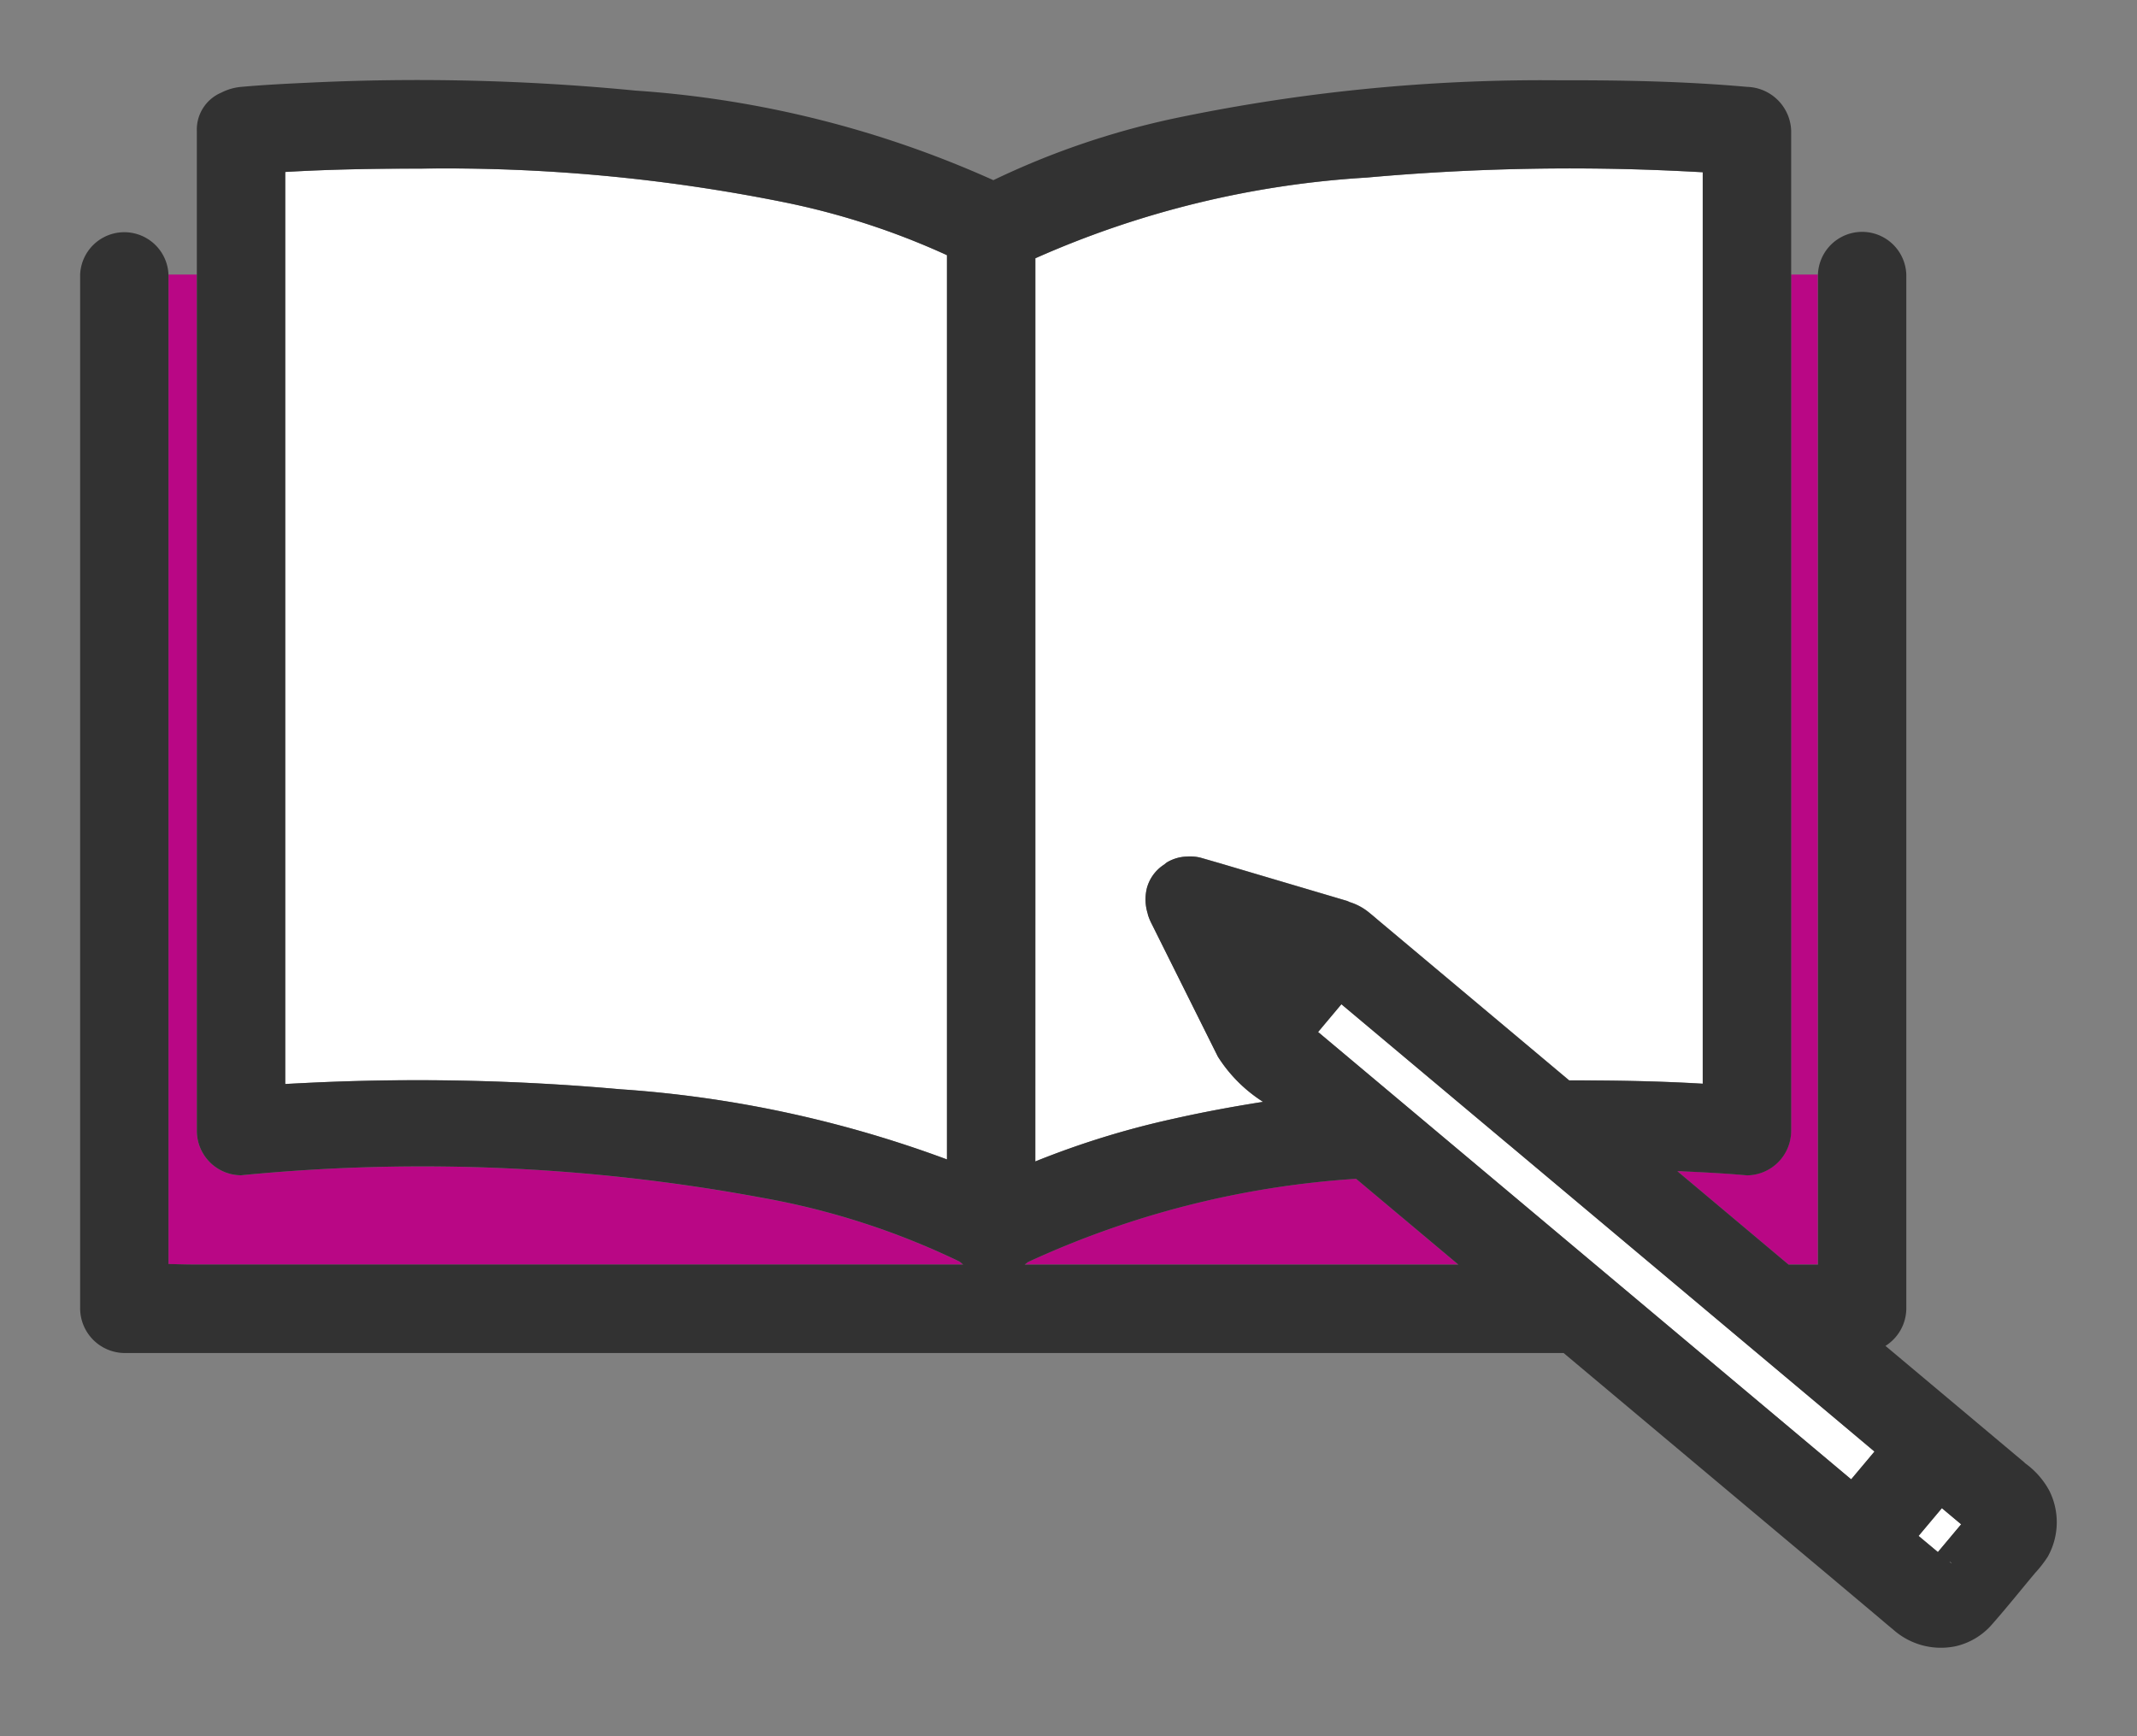
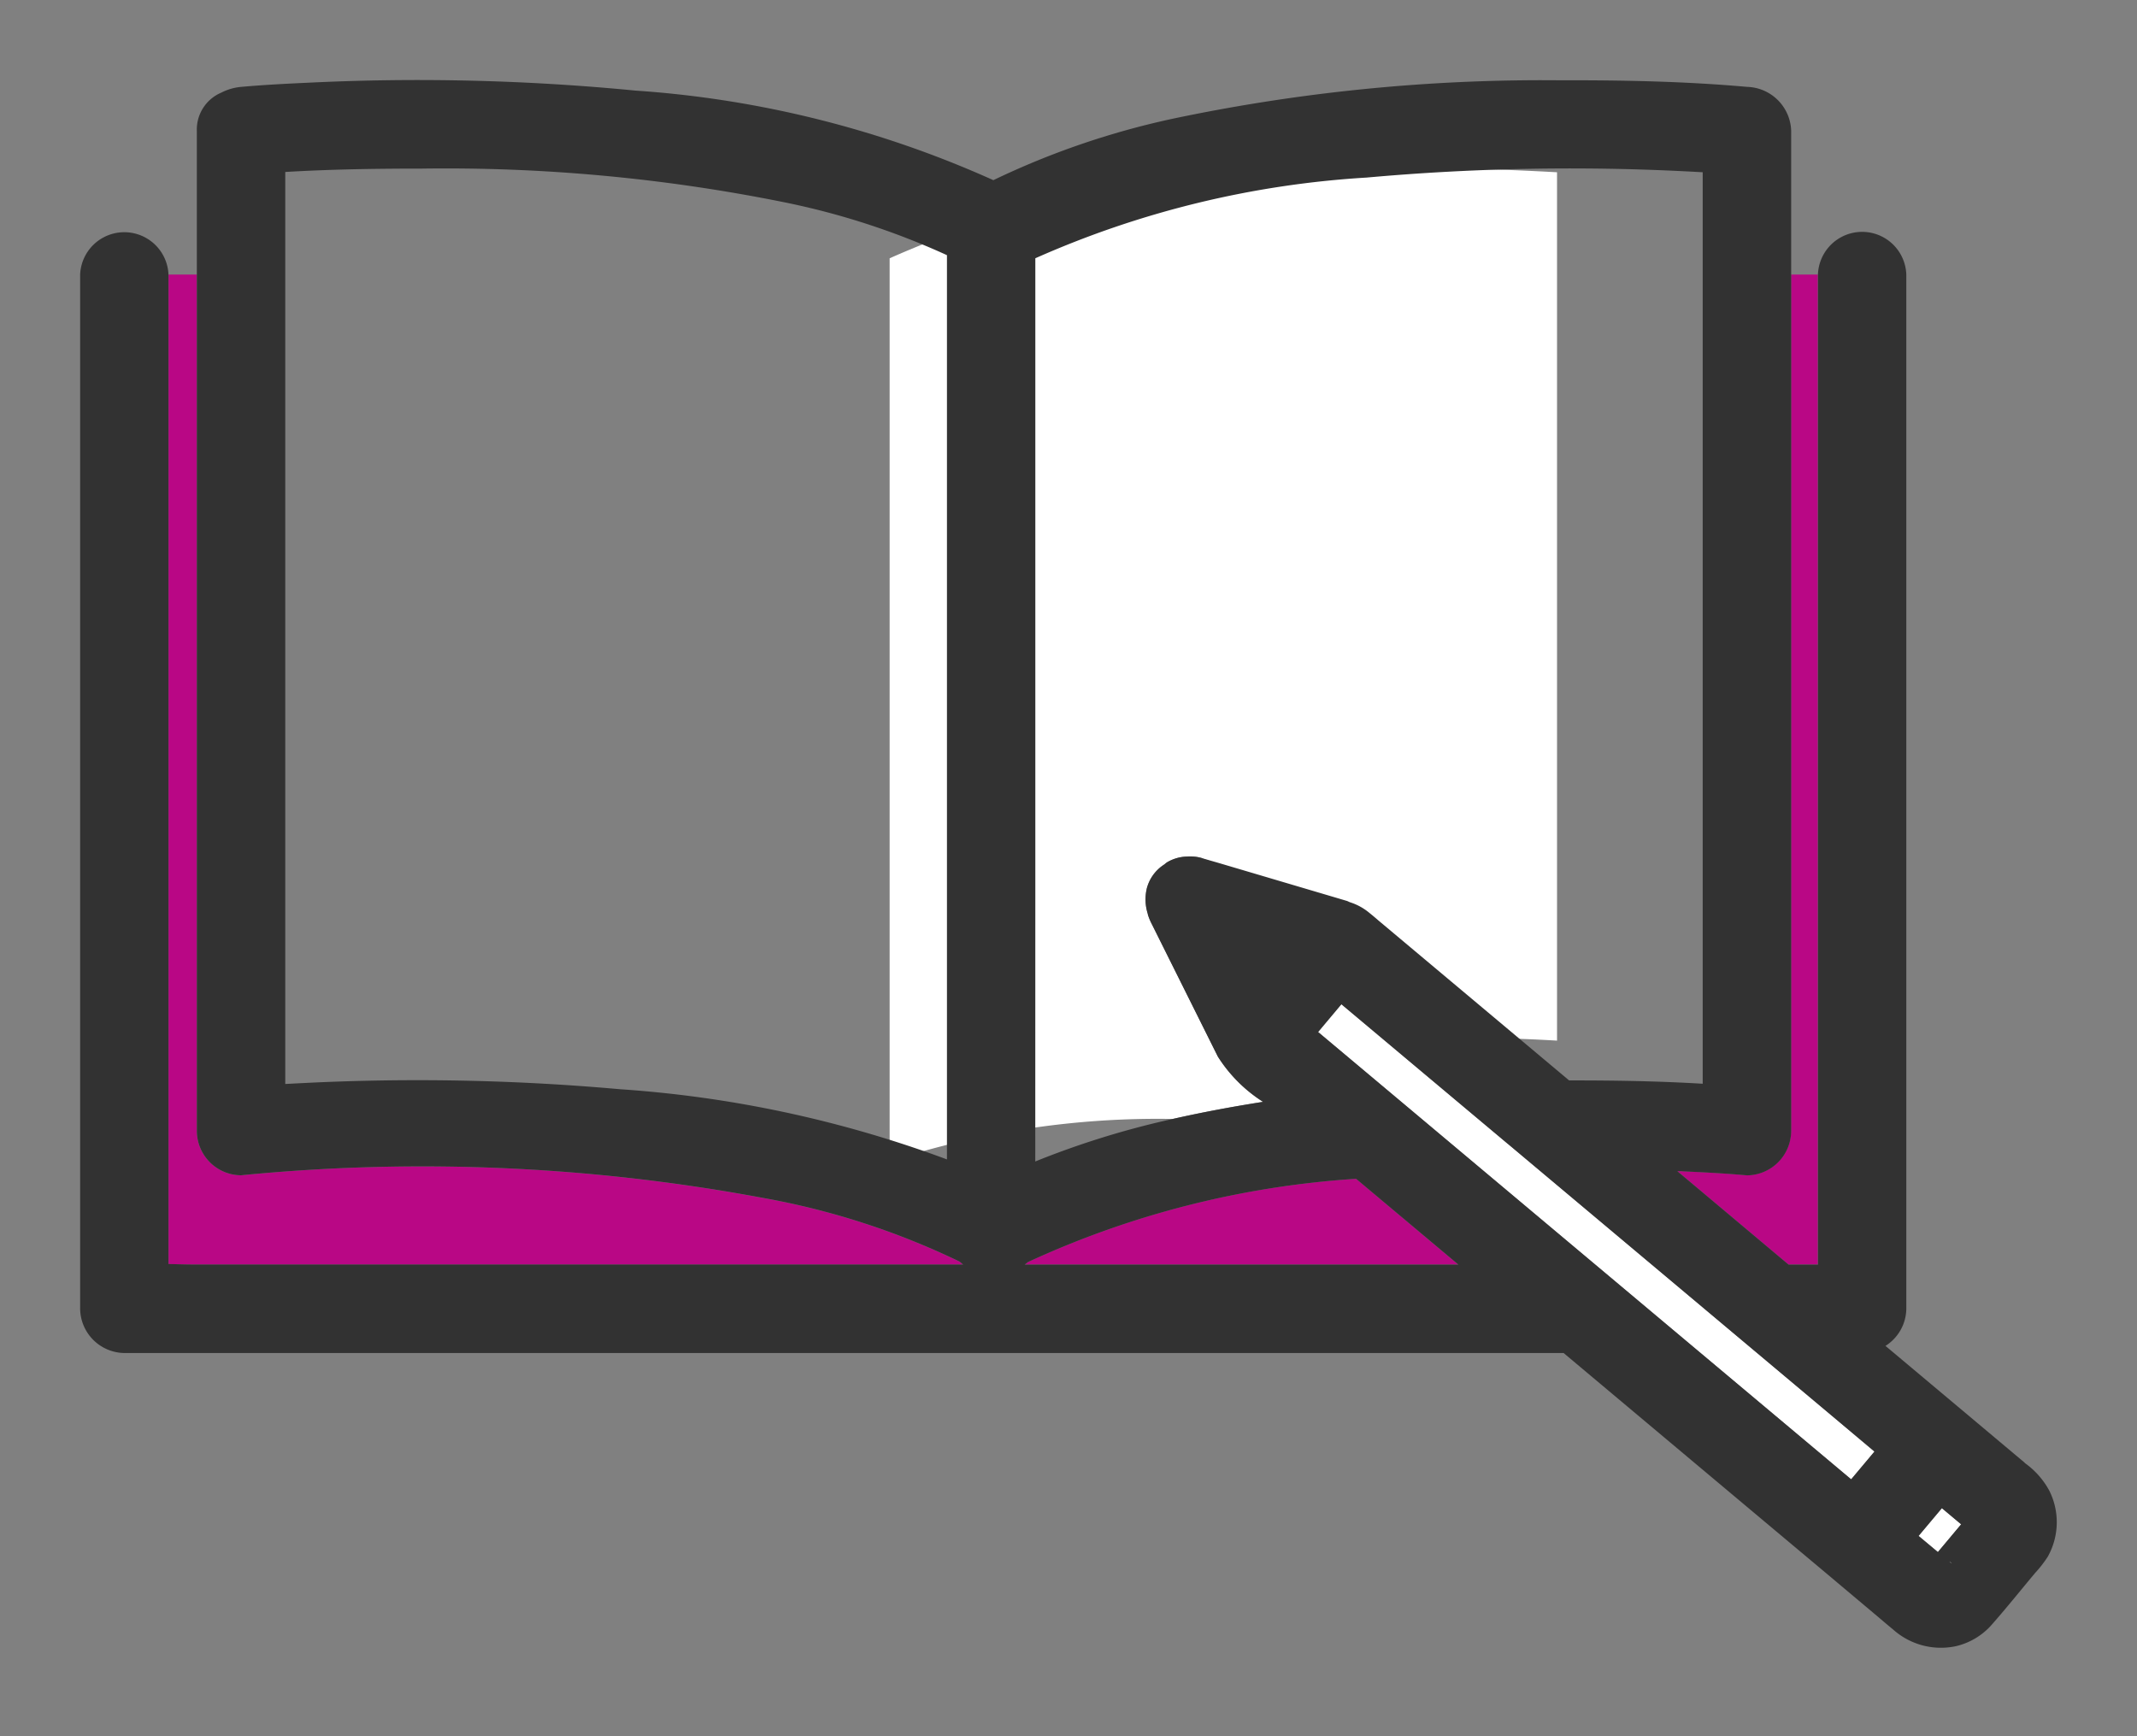
<svg xmlns="http://www.w3.org/2000/svg" width="80" height="65" viewBox="0 0 80 65">
  <rect x="0" y="0" width="80" height="65" fill="#808080" stroke="none" />
  <defs>
    <clipPath id="clip-path">
      <rect id="長方形_9785" data-name="長方形 9785" width="80" height="65" transform="translate(-11319 -1816)" fill="#fff" stroke="#707070" stroke-width="1" />
    </clipPath>
    <clipPath id="clip-path-2">
      <rect id="長方形_9745" data-name="長方形 9745" width="74.001" height="58.695" fill="none" />
    </clipPath>
  </defs>
  <g id="マスクグループ_523" data-name="マスクグループ 523" transform="translate(11319 1816)" clip-path="url(#clip-path)">
    <g id="グループ_57962" data-name="グループ 57962" transform="translate(-11316 -1813)">
      <g id="グループ_57956" data-name="グループ 57956" clip-path="url(#clip-path-2)">
        <path id="パス_47013" data-name="パス 47013" d="M68.175,64.87a34.545,34.545,0,0,0-12.286,3.118c-.036.035-.079.061-.119.093H72l-1.377-1.155L68.175,64.87" transform="translate(-20.409 -23.739)" fill="#b90785" />
        <path id="パス_47014" data-name="パス 47014" d="M98.556,43.548A1.669,1.669,0,0,1,96.9,45.2c-.793-.071-1.59-.113-2.385-.15l-.223-.007.865.726,3.3,2.772h1.1V11.479H98.556V43.548Z" transform="translate(-34.506 -4.201)" fill="#b90785" />
        <path id="パス_47015" data-name="パス 47015" d="M5.217,37.088V48.523c.338.01.676.02,1.008.02H34.966c-.044-.036-.09-.068-.131-.108a28.4,28.4,0,0,0-7.367-2.387A69.481,69.481,0,0,0,7.931,45.2a1.666,1.666,0,0,1-1.654-1.654V11.478H5.217v25.61Z" transform="translate(-1.909 -4.2)" fill="#b90785" />
-         <path id="パス_47016" data-name="パス 47016" d="M17.2,5.225c-1.7,0-3.4.025-5.095.126V39.495c.24-.013.481-.026.721-.037a85.251,85.251,0,0,1,11.822.234A43.484,43.484,0,0,1,36.88,42.319V8.465a28,28,0,0,0-6.128-1.988A64,64,0,0,0,17.2,5.225" transform="translate(-4.43 -1.912)" fill="#fff" />
-         <path id="パス_47017" data-name="パス 47017" d="M64.921,40.157a5.492,5.492,0,0,1-1.691-1.694q-.143-.285-.284-.57l-2.216-4.445a2.026,2.026,0,0,1-.12-.3l0-.012a.1.1,0,0,1-.005-.023,1.794,1.794,0,0,1-.037-.94,1.515,1.515,0,0,1,.652-.9c.037-.028.068-.058.108-.084a1.768,1.768,0,0,1,1.274-.167l.694.2,4.762,1.41c.04.011.075.035.115.049a2.142,2.142,0,0,1,.717.388c.115.093.227.19.34.285l7.152,6c1.666,0,3.337.025,5,.124V5.358c-.244-.013-.487-.027-.731-.038a85.033,85.033,0,0,0-11.854.238,35.775,35.775,0,0,0-12.4,3.021v33.81A32.38,32.38,0,0,1,61.54,40.8c1.118-.252,2.246-.462,3.381-.64" transform="translate(-20.637 -1.909)" fill="#fff" />
+         <path id="パス_47017" data-name="パス 47017" d="M64.921,40.157a5.492,5.492,0,0,1-1.691-1.694q-.143-.285-.284-.57l-2.216-4.445a2.026,2.026,0,0,1-.12-.3l0-.012a.1.1,0,0,1-.005-.023,1.794,1.794,0,0,1-.037-.94,1.515,1.515,0,0,1,.652-.9c.037-.028.068-.058.108-.084a1.768,1.768,0,0,1,1.274-.167c.04.011.075.035.115.049a2.142,2.142,0,0,1,.717.388c.115.093.227.19.34.285l7.152,6c1.666,0,3.337.025,5,.124V5.358c-.244-.013-.487-.027-.731-.038a85.033,85.033,0,0,0-11.854.238,35.775,35.775,0,0,0-12.4,3.021v33.81A32.38,32.38,0,0,1,61.54,40.8c1.118-.252,2.246-.462,3.381-.64" transform="translate(-20.637 -1.909)" fill="#fff" />
        <path id="パス_47018" data-name="パス 47018" d="M80.193,59.792l-6.232-5.229-.872,1.04,1.687,1.415,12.1,10.155,6.169,5.176.872-1.039L92.3,69.947l-12.1-10.155" transform="translate(-26.746 -19.967)" fill="#fff" />
        <path id="パス_47019" data-name="パス 47019" d="M110.395,87.506c.02.012.04.025.061.035a.187.187,0,0,0-.094-.063l.033.028" transform="translate(-40.386 -32.012)" fill="#fff" />
        <path id="パス_47020" data-name="パス 47020" d="M109.42,84.317l-.872,1.039.222.186.5.418.493-.587.379-.452-.676-.568-.044-.037" transform="translate(-39.722 -30.855)" fill="#fff" />
        <path id="パス_47021" data-name="パス 47021" d="M72.8,51.764l-2.136-1.793-3.08-2.584A1.668,1.668,0,0,0,68.364,46V7.278a1.655,1.655,0,0,0-3.308,0V44.343h-1.1l-3.3-2.772-.864-.725c.074,0,.148,0,.223.007.8.037,1.592.078,2.385.15a1.67,1.67,0,0,0,1.654-1.654V1.906A1.7,1.7,0,0,0,62.4.252C60.069.043,57.718,0,55.383.006A67.054,67.054,0,0,0,40.9,1.445a30.072,30.072,0,0,0-6.713,2.3A39.041,39.041,0,0,0,20.792.392,84.226,84.226,0,0,0,8.465.1c-.814.037-1.63.08-2.442.153a2.032,2.032,0,0,0-.741.216,1.5,1.5,0,0,0-.913,1.438V39.348A1.666,1.666,0,0,0,6.022,41a69.481,69.481,0,0,1,19.537.846,28.4,28.4,0,0,1,7.367,2.387,1.639,1.639,0,0,0,.131.108H4.315c-.332,0-.67-.011-1.008-.02V7.278A1.655,1.655,0,0,0,0,7.278V46a1.678,1.678,0,0,0,1.654,1.654H55.535l6.937,5.82,2.863,2.4L67.2,57.442c.221.185.439.375.663.557a2.683,2.683,0,0,0,2.363.629,2.559,2.559,0,0,0,1.3-.762c.571-.644,1.109-1.321,1.663-1.981a4.505,4.505,0,0,0,.467-.6,2.638,2.638,0,0,0,.063-2.474,3.058,3.058,0,0,0-.923-1.042M32.45,18.187V40.406a43.5,43.5,0,0,0-12.23-2.627A85.065,85.065,0,0,0,8.4,37.545c-.24.011-.481.025-.721.037V3.438c1.7-.1,3.4-.127,5.095-.126A64,64,0,0,1,26.322,4.565,28,28,0,0,1,32.45,6.553Zm3.308,12.181V6.669a35.793,35.793,0,0,1,12.4-3.021A85.23,85.23,0,0,1,60.011,3.41c.243.011.488.025.731.038V37.573c-1.665-.1-3.336-.127-5-.124l-7.153-6c-.113-.1-.225-.192-.34-.285a2.136,2.136,0,0,0-.718-.388c-.039-.015-.074-.037-.114-.049l-4.762-1.41-.693-.2a1.5,1.5,0,0,0-.518-.049,1.478,1.478,0,0,0-.756.216c-.039.025-.071.056-.107.084a1.517,1.517,0,0,0-.652.9,1.787,1.787,0,0,0,.036.94c0,.007,0,.015.006.023l0,.012a2.029,2.029,0,0,0,.12.3l2.215,4.445.284.569a5.481,5.481,0,0,0,1.692,1.694c-1.134.178-2.263.387-3.381.64a32.277,32.277,0,0,0-5.145,1.592Zm8.983,13.975h-9.38c.039-.032.082-.058.119-.093a34.558,34.558,0,0,1,12.286-3.118l2.451,2.056,1.377,1.155ZM66.3,52.383l-6.169-5.177-12.1-10.155-1.687-1.415.872-1.039,6.232,5.228,12.1,10.155,1.624,1.363-.872,1.04m3.708,3.111-.033-.028a.19.19,0,0,1,.094.063.635.635,0,0,1-.061-.035m.029-.975-.492.587-.5-.418-.223-.186.872-1.039.044.037.677.567-.38.453" transform="translate(0 0)" fill="#323232" />
      </g>
    </g>
  </g>
</svg>